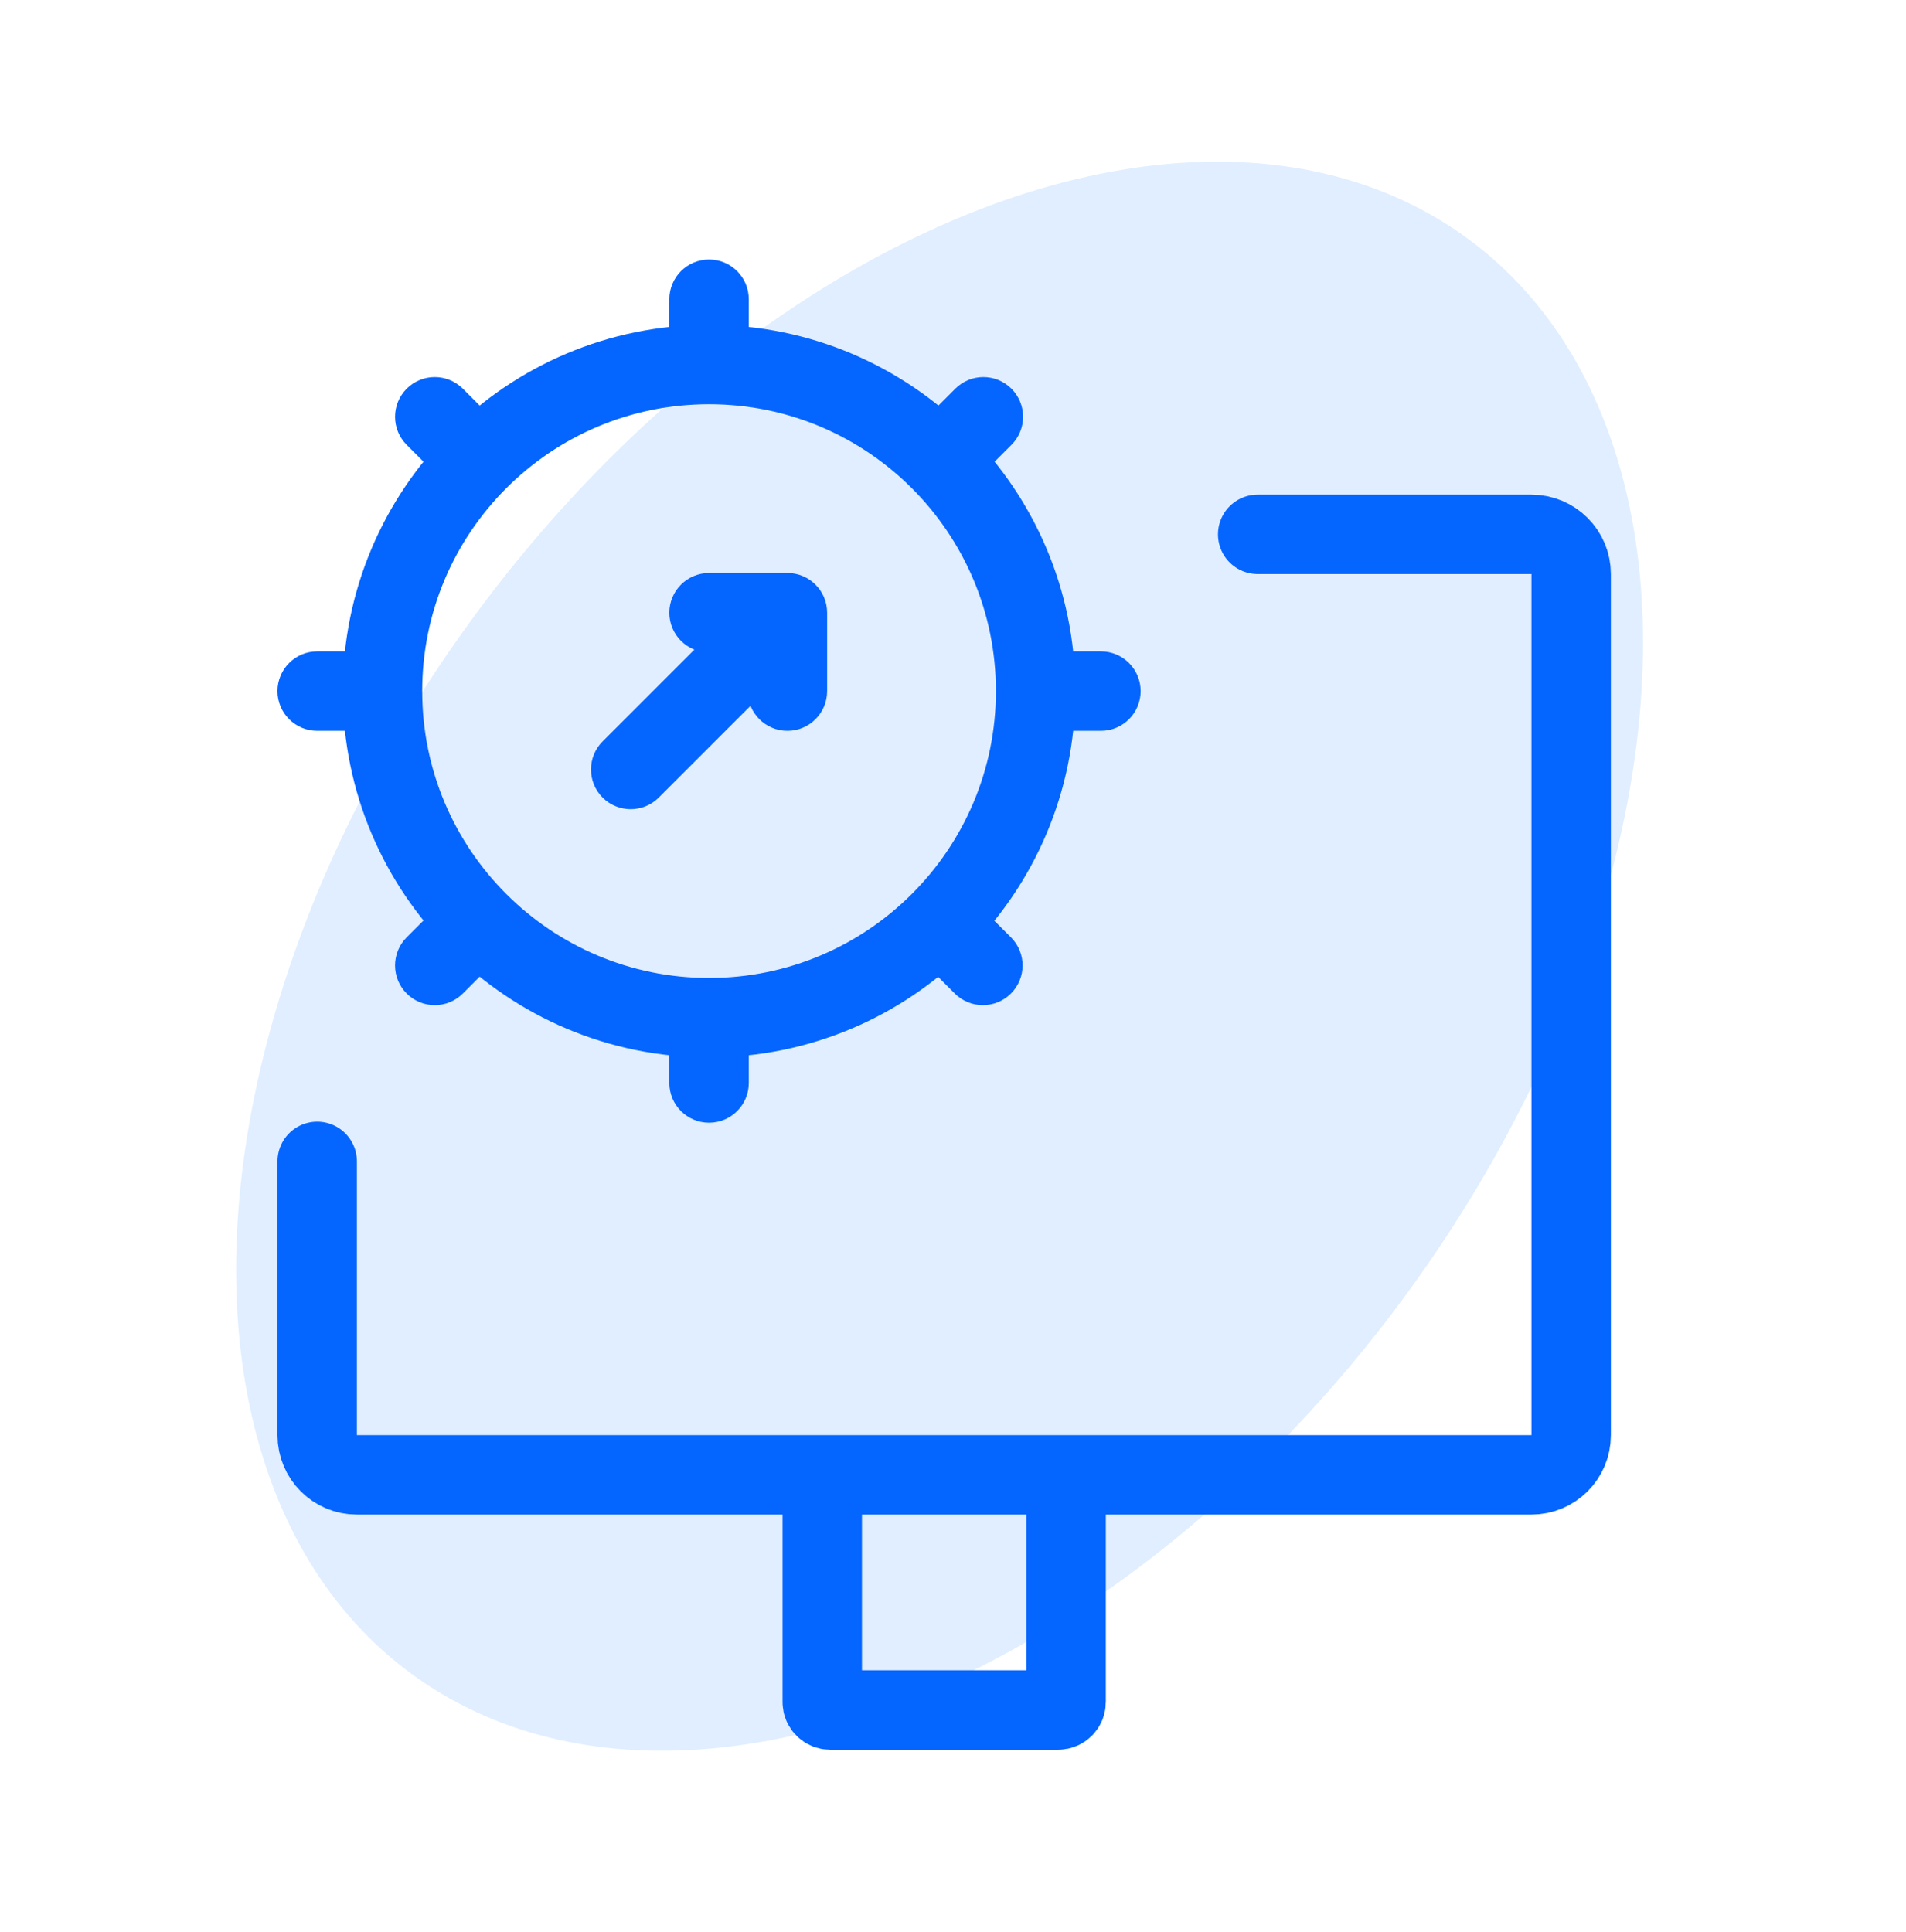
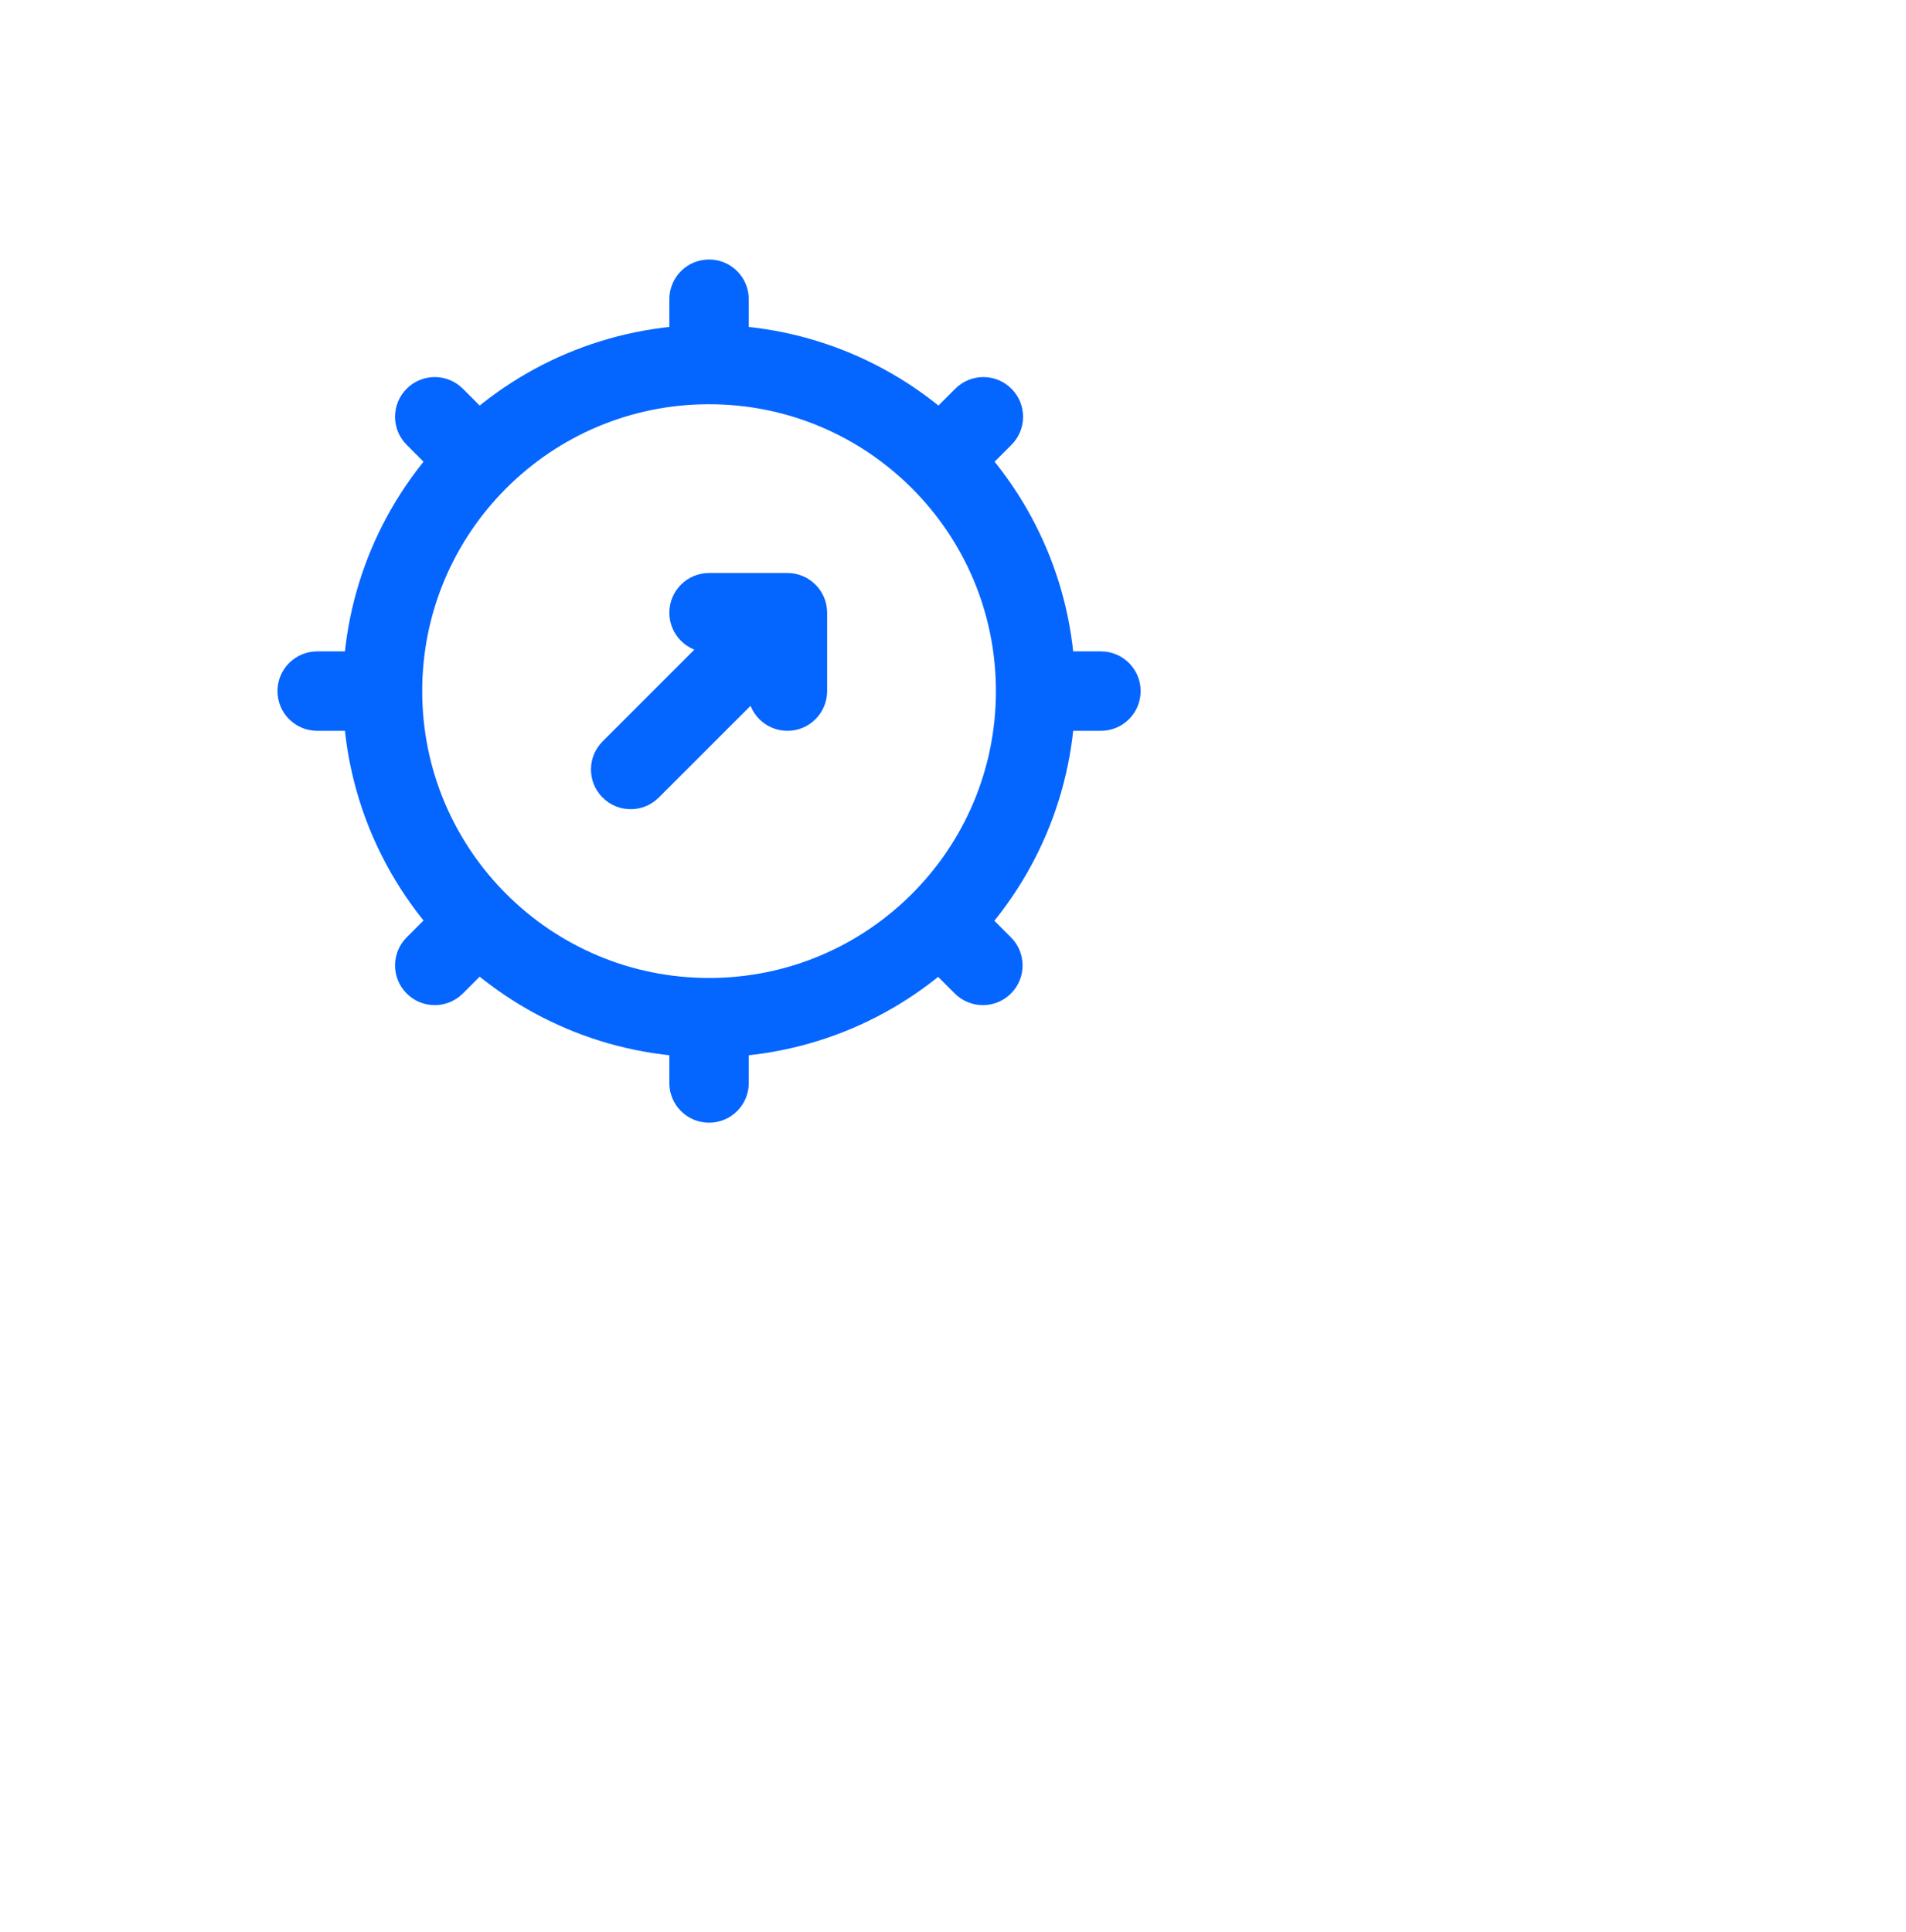
<svg xmlns="http://www.w3.org/2000/svg" width="74" height="75" viewBox="0 0 74 75" fill="none">
-   <ellipse opacity="0.4" cx="36.478" cy="37.123" rx="22.376" ry="34.592" transform="rotate(36.407 36.478 37.123)" fill="#B2D4FF" />
-   <path d="M31.924 57.259H13.857C13.005 57.259 12.315 56.569 12.315 55.718V45.088M31.924 57.259V66.079C31.924 66.25 32.062 66.388 32.233 66.388H36.657H41.082C41.253 66.388 41.391 66.25 41.391 66.079V57.259M31.924 57.259H41.391M41.391 57.259H59.458C60.31 57.259 61 56.569 61 55.718V22.287C61 21.436 60.31 20.745 59.458 20.745H48.829" stroke="#0565FF" stroke-width="3.083" stroke-linecap="round" />
  <path d="M30.572 23.788H32.113C32.113 22.937 31.423 22.246 30.572 22.246V23.788ZM23.396 28.784C22.794 29.386 22.794 30.362 23.396 30.964C23.998 31.566 24.974 31.566 25.576 30.964L23.396 28.784ZM27.529 22.246C26.677 22.246 25.987 22.937 25.987 23.788C25.987 24.64 26.677 25.33 27.529 25.33V22.246ZM29.03 26.831C29.03 27.682 29.72 28.373 30.572 28.373C31.423 28.373 32.113 27.682 32.113 26.831H29.03ZM29.071 11.617C29.071 10.765 28.38 10.075 27.529 10.075C26.677 10.075 25.987 10.765 25.987 11.617H29.071ZM25.987 42.045C25.987 42.897 26.677 43.587 27.529 43.587C28.38 43.587 29.071 42.897 29.071 42.045H25.987ZM42.743 28.373C43.594 28.373 44.285 27.682 44.285 26.831C44.285 25.98 43.594 25.289 42.743 25.289V28.373ZM12.315 25.289C11.463 25.289 10.773 25.98 10.773 26.831C10.773 27.682 11.463 28.373 12.315 28.373V25.289ZM17.969 15.091C17.367 14.489 16.391 14.489 15.789 15.091C15.187 15.693 15.187 16.669 15.789 17.271L17.969 15.091ZM39.269 17.271C39.871 16.669 39.871 15.693 39.269 15.091C38.667 14.489 37.691 14.489 37.089 15.091L39.269 17.271ZM37.069 38.571C37.672 39.173 38.648 39.173 39.25 38.571C39.852 37.969 39.852 36.993 39.25 36.391L37.069 38.571ZM15.789 36.391C15.187 36.993 15.187 37.969 15.789 38.571C16.391 39.173 17.367 39.173 17.969 38.571L15.789 36.391ZM29.482 22.698L23.396 28.784L25.576 30.964L31.662 24.878L29.482 22.698ZM30.572 22.246H27.529V25.33H30.572V22.246ZM29.03 23.788V26.831H32.113V23.788H29.03ZM29.071 14.152V11.617H25.987V14.152H29.071ZM25.987 39.509V42.045H29.071V39.509H25.987ZM40.207 28.373H42.743V25.289H40.207V28.373ZM14.851 25.289H12.315V28.373H14.851V25.289ZM16.392 26.831C16.392 23.755 17.637 20.973 19.654 18.956L17.474 16.776C14.902 19.347 13.309 22.905 13.309 26.831H16.392ZM19.654 18.956C21.671 16.939 24.453 15.694 27.529 15.694V12.611C23.603 12.611 20.046 14.204 17.474 16.776L19.654 18.956ZM15.789 17.271L17.474 18.956L19.654 16.776L17.969 15.091L15.789 17.271ZM27.529 15.694C30.605 15.694 33.387 16.939 35.404 18.956L37.584 16.776C35.012 14.204 31.455 12.611 27.529 12.611V15.694ZM35.404 18.956C37.421 20.973 38.666 23.755 38.666 26.831H41.749C41.749 22.905 40.156 19.347 37.584 16.776L35.404 18.956ZM37.584 18.956L39.269 17.271L37.089 15.091L35.404 16.776L37.584 18.956ZM38.666 26.831C38.666 29.911 37.417 32.697 35.395 34.714L37.573 36.897C40.151 34.324 41.749 30.763 41.749 26.831H38.666ZM35.395 34.714C33.379 36.726 30.6 37.968 27.529 37.968V41.051C31.45 41.051 35.002 39.462 37.573 36.897L35.395 34.714ZM35.394 36.896L37.069 38.571L39.25 36.391L37.575 34.715L35.394 36.896ZM27.529 37.968C24.453 37.968 21.671 36.723 19.654 34.706L17.474 36.886C20.046 39.458 23.603 41.051 27.529 41.051V37.968ZM19.654 34.706C17.637 32.689 16.392 29.907 16.392 26.831H13.309C13.309 30.757 14.902 34.314 17.474 36.886L19.654 34.706ZM17.474 34.706L15.789 36.391L17.969 38.571L19.654 36.886L17.474 34.706Z" fill="#0565FF" />
</svg>